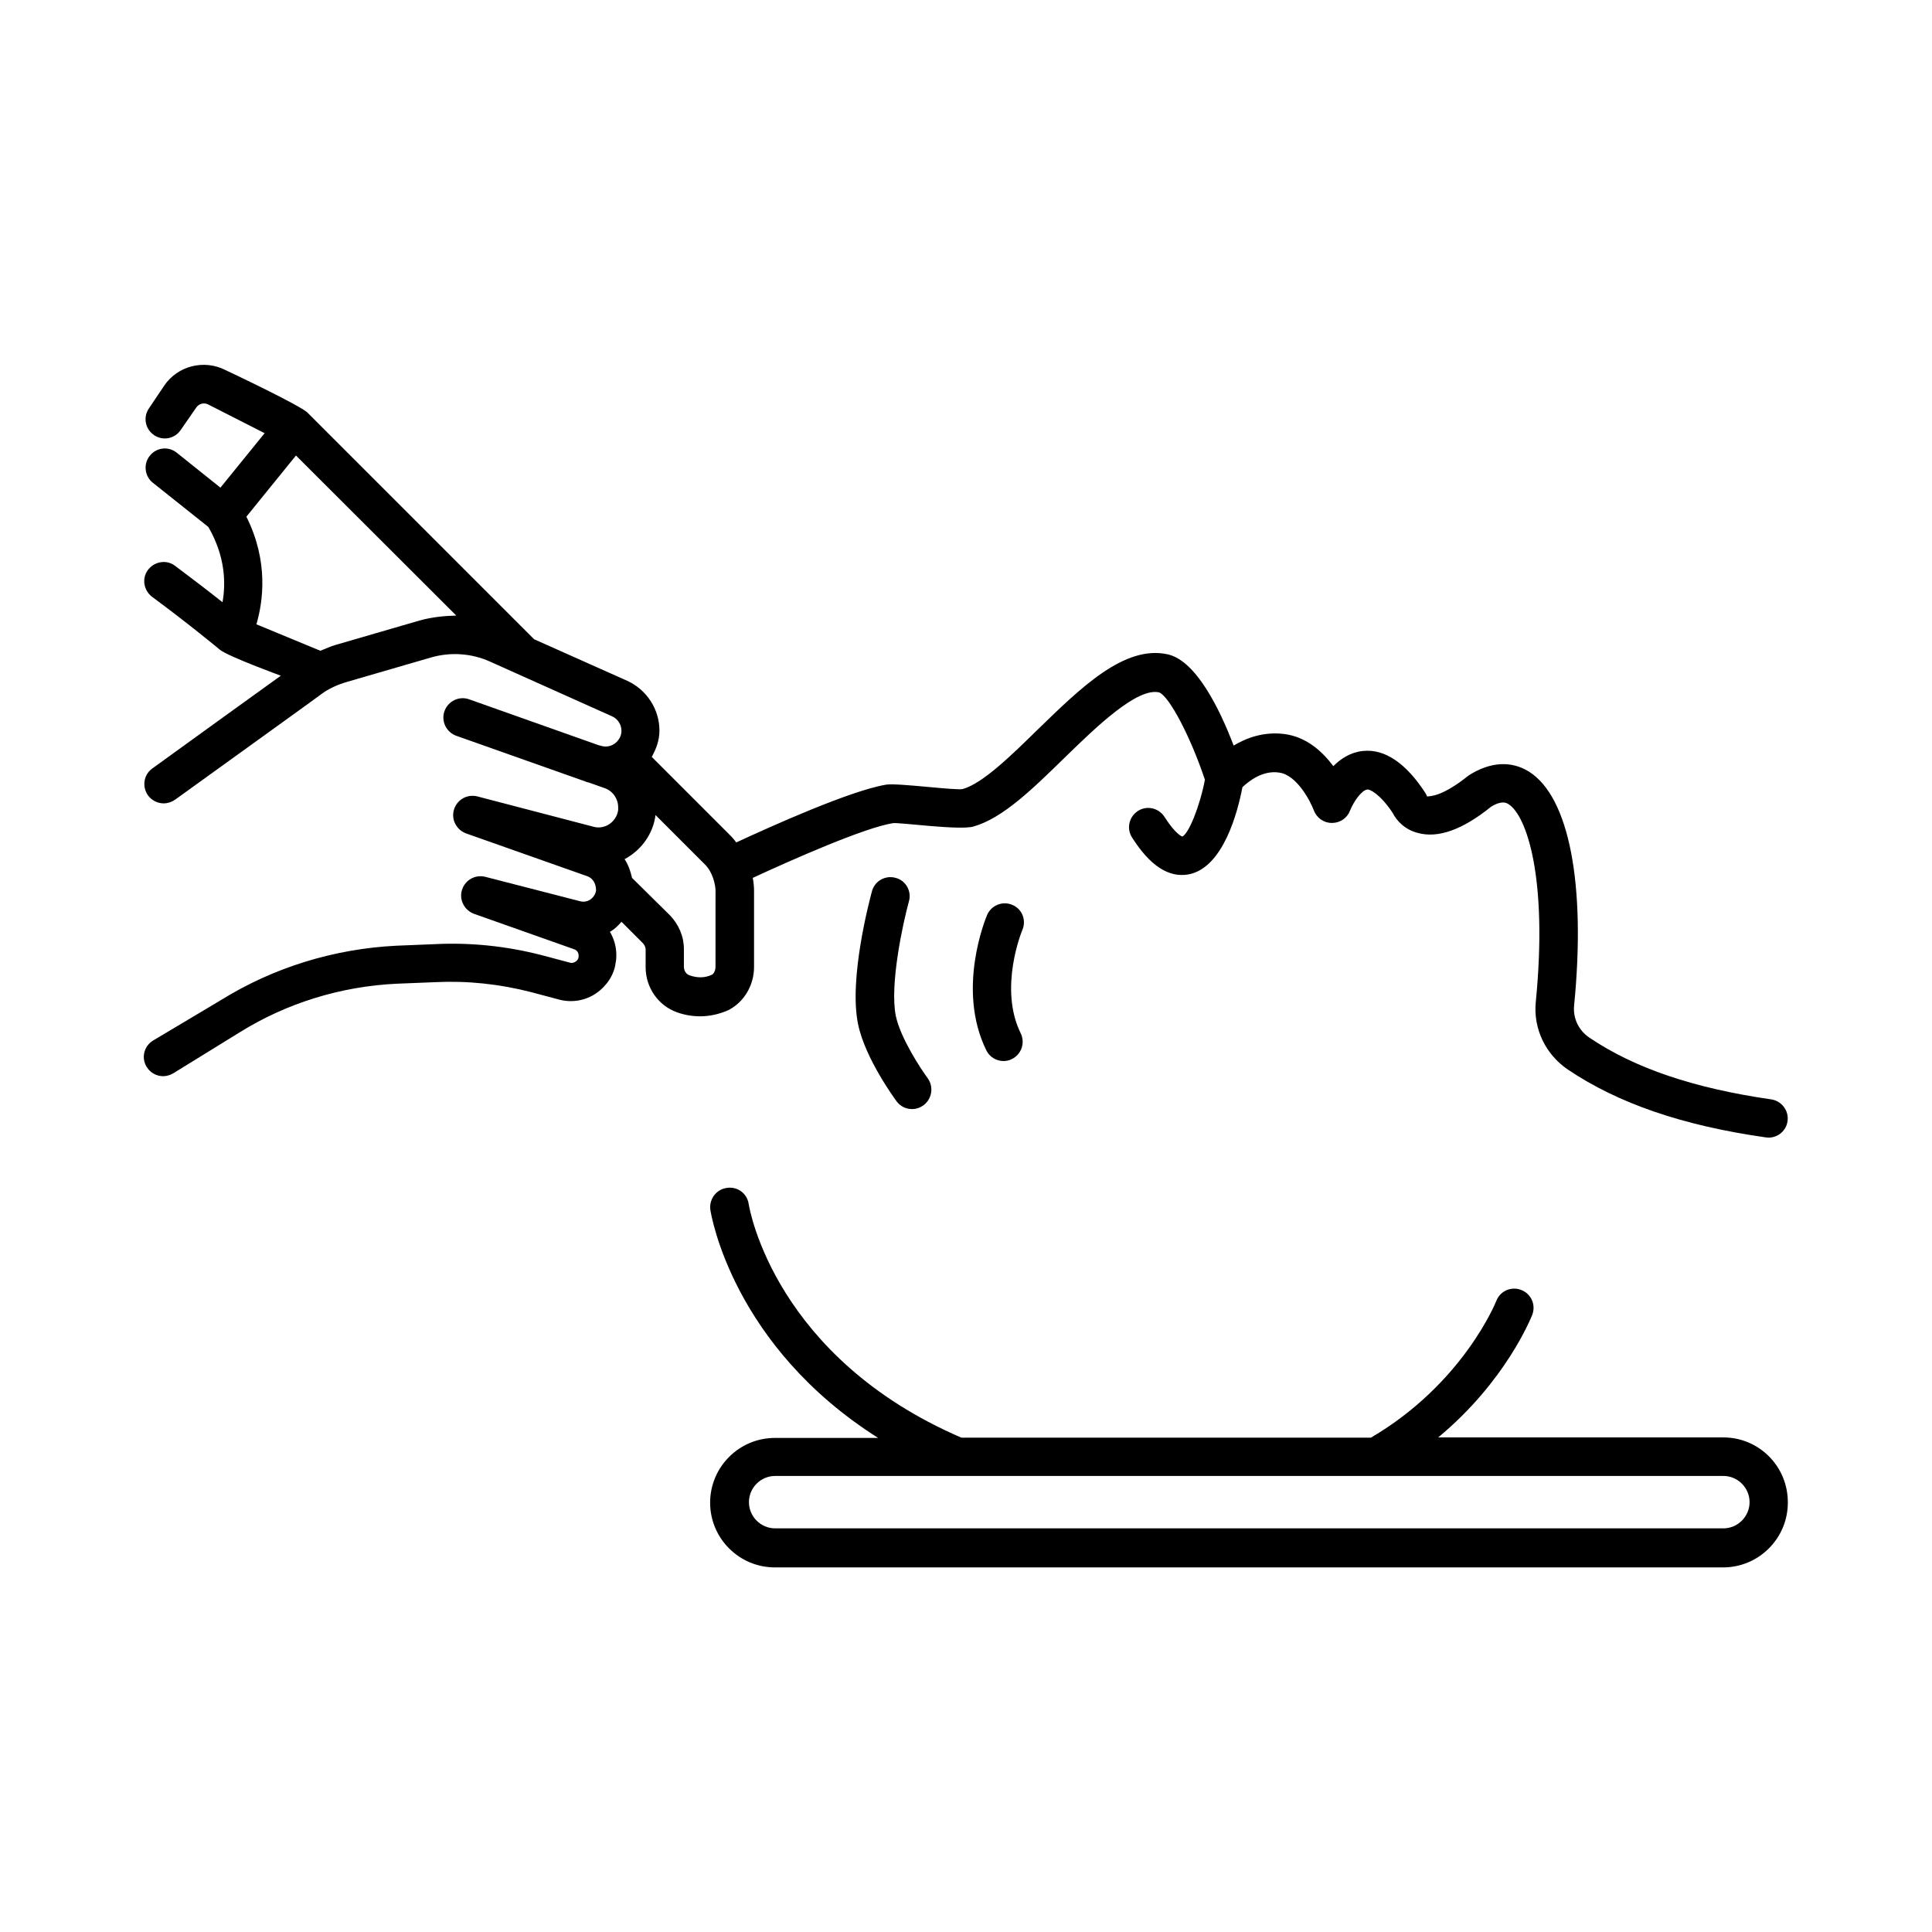
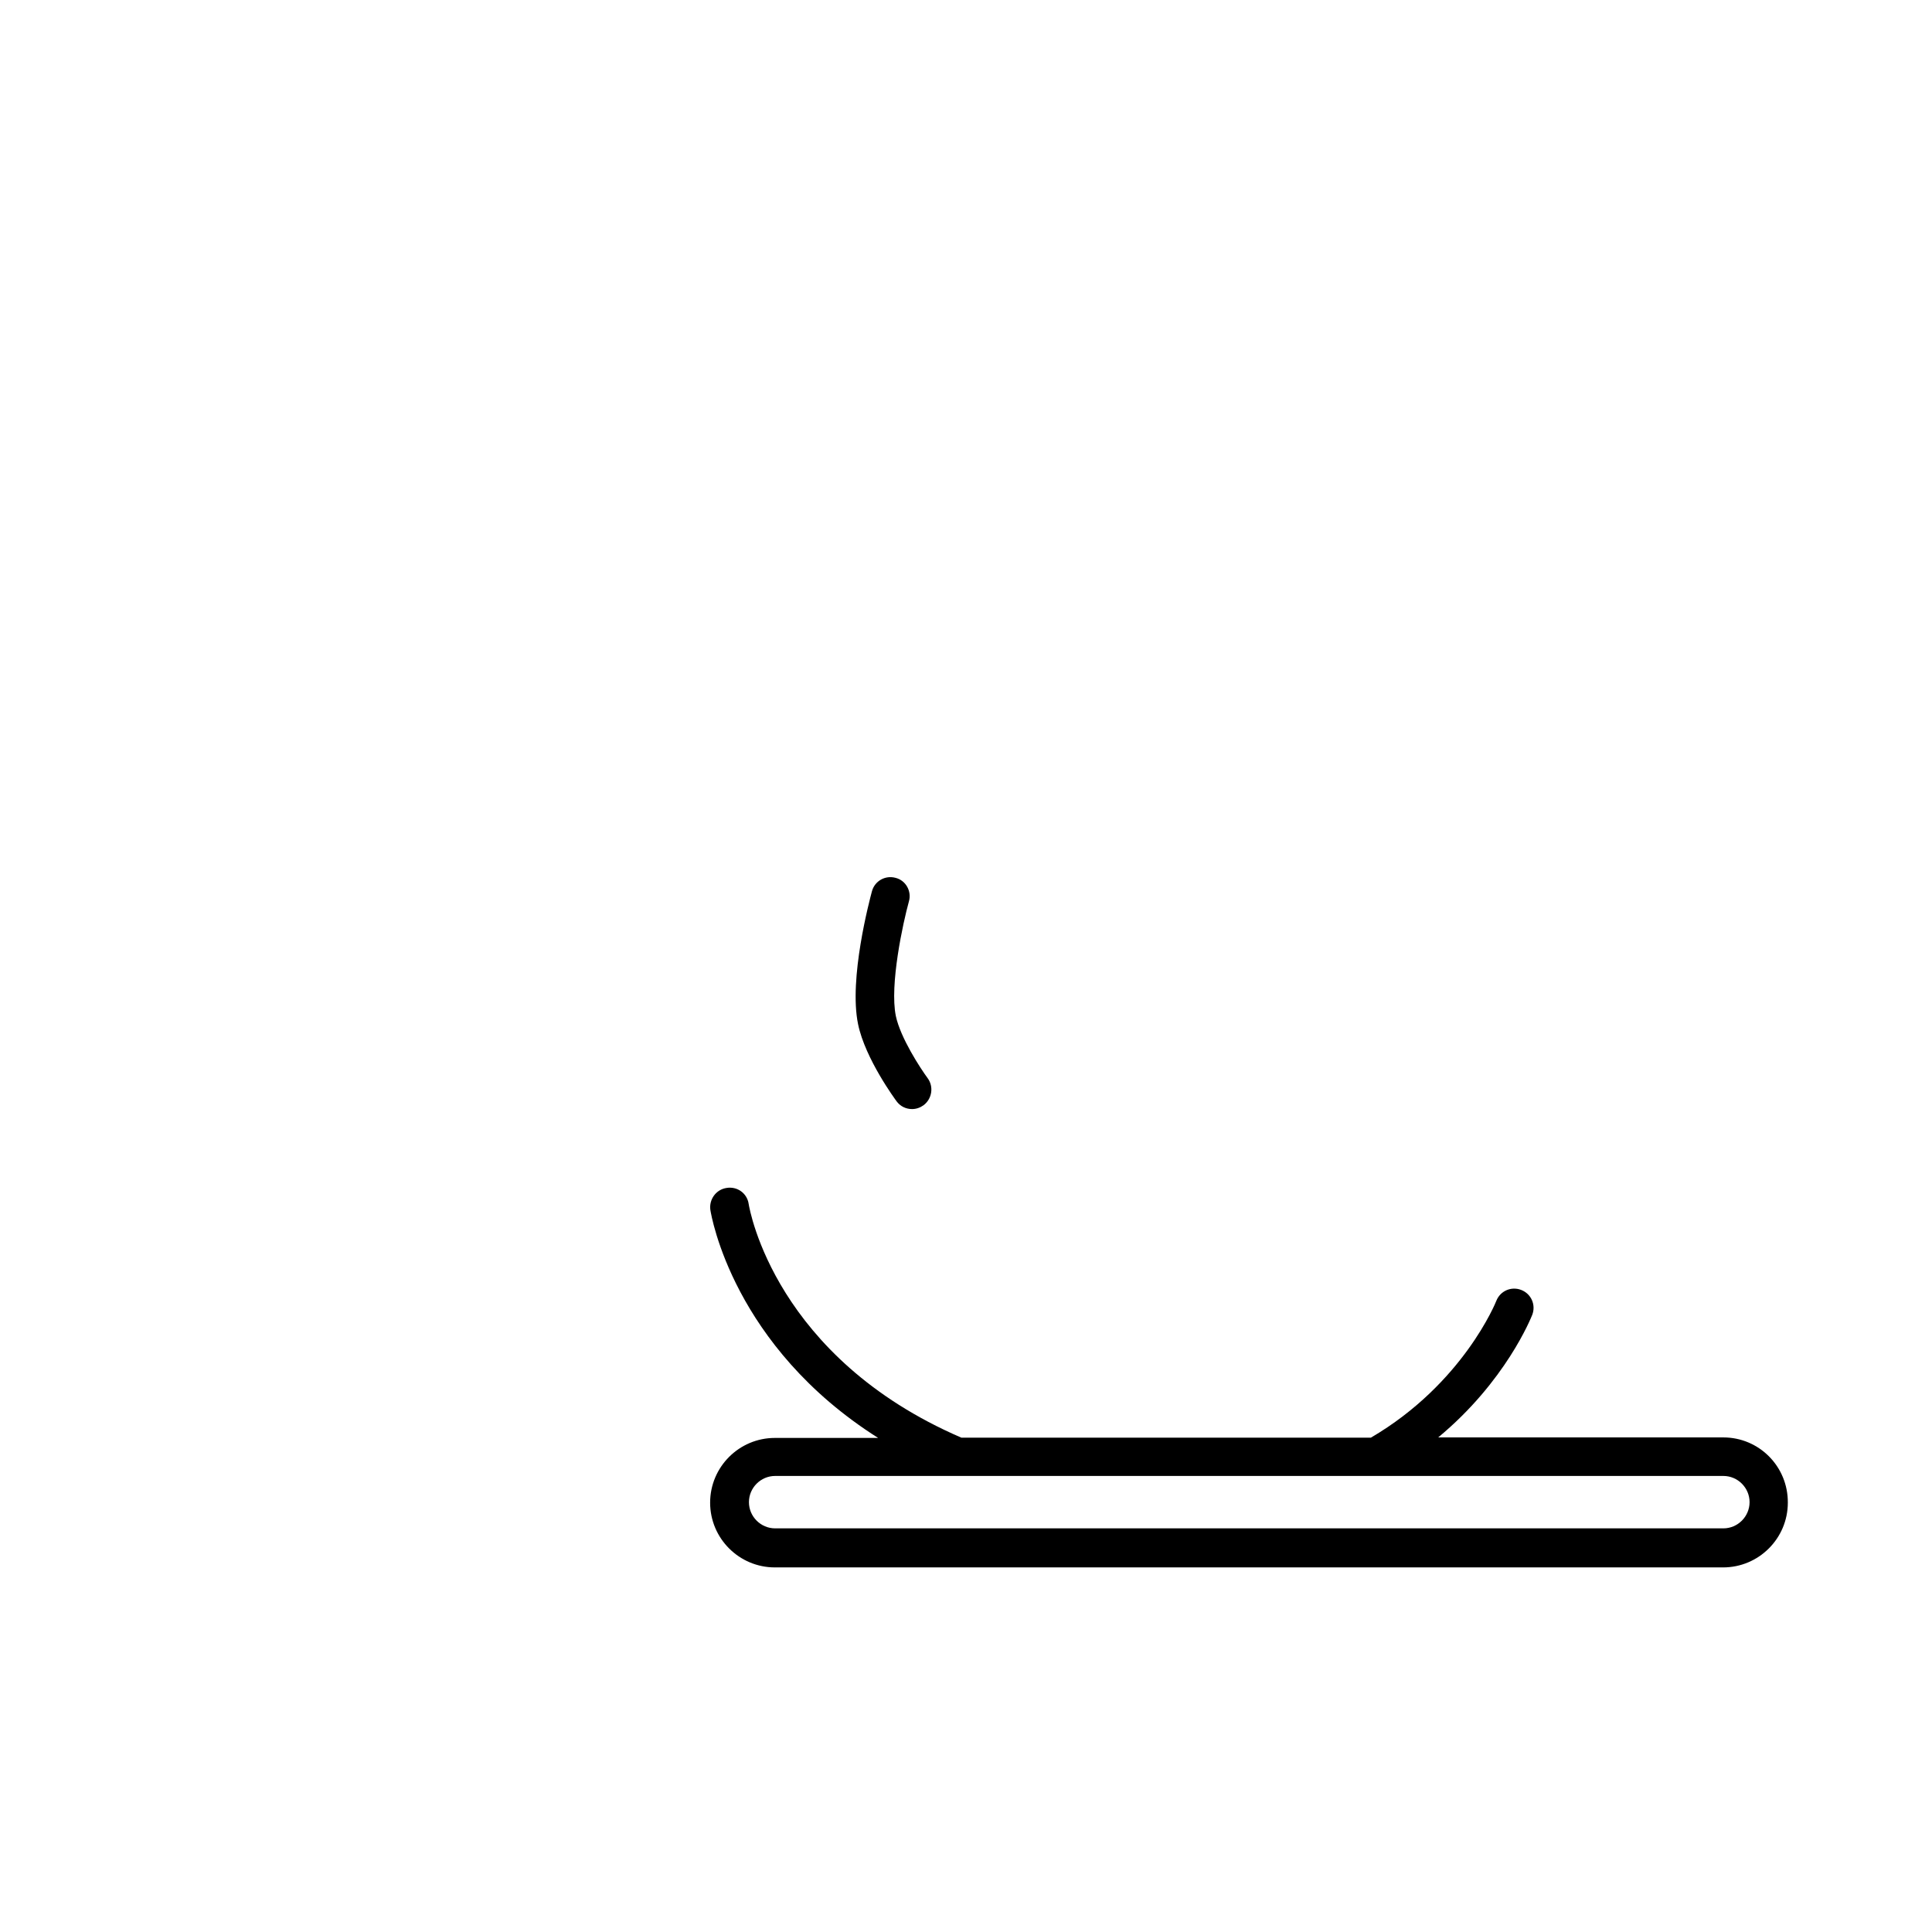
<svg xmlns="http://www.w3.org/2000/svg" fill="#000000" width="800px" height="800px" version="1.1" viewBox="144 144 512 512">
  <g>
-     <path d="m343.83 400.27v-20.219c0-1.156-0.137-2.316-0.34-3.402 10.418-4.832 29.547-13.277 37.105-14.5 1.633-0.273 17.703 1.973 21.379 0.887 7.762-2.18 15.727-10.008 24.168-18.246 8.512-8.305 19.266-18.656 25.055-17.293 2.723 1.09 8.375 11.914 12.117 23.148-1.363 7.082-4.289 14.297-5.992 15.047 0 0-1.703-0.477-4.699-5.176-1.496-2.383-4.629-3.133-7.012-1.633-2.383 1.496-3.133 4.629-1.633 7.012 4.766 7.559 9.805 10.824 15.113 9.805 9.121-1.84 12.938-16.613 14.16-23.078 1.566-1.496 5.309-4.562 9.734-3.879 4.699 0.613 8.305 7.625 9.191 10.008 0.75 1.973 2.586 3.336 4.766 3.336h0.066c2.109 0 4.016-1.293 4.766-3.269 0.887-2.246 2.996-5.379 4.562-5.582 0.613-0.137 3.336 1.09 6.738 6.195 1.02 2.043 3.199 4.426 6.672 5.309 5.445 1.496 11.984-0.953 19.402-6.945 2.859-1.77 4.086-1.02 4.629-0.68 4.699 2.926 10.484 19.266 7.215 52.492-0.68 7.012 2.586 13.82 8.512 17.836 13.344 8.988 30.434 14.844 52.422 17.973 0.273 0 0.477 0.066 0.75 0.066 2.519 0 4.699-1.84 5.039-4.356 0.41-2.793-1.566-5.379-4.356-5.785-20.355-2.926-36.152-8.238-48.133-16.34-2.859-1.906-4.356-5.106-4.086-8.375 3.199-32.27-1.293-55.488-11.984-62.16-4.629-2.859-10.145-2.656-15.93 1.02-7.012 5.652-10.211 5.516-11.031 5.582-0.137-0.34-0.273-0.613-0.477-0.953-5.176-7.965-10.824-11.711-16.543-11.098-3.269 0.34-5.856 2.043-7.828 4.016-2.859-3.812-7.082-7.762-13.004-8.512-5.445-0.68-10.008 1.02-13.414 3.062-3.676-9.668-9.941-22.469-17.43-24.168-11.508-2.586-23.148 8.918-34.52 19.949-7.148 7.012-14.57 14.23-19.812 15.727-1.633 0.477-17.156-1.633-20.289-1.156-9.531 1.566-30.637 11.098-39.762 15.32-0.41-0.543-0.816-1.09-1.293-1.566l-21.105-21.105c1.227-2.18 2.043-4.492 2.043-6.945 0-5.652-3.336-10.824-8.512-13.207l-24.715-11.031-59.914-59.914c-1.363-1.77-21.922-11.438-21.922-11.438-5.652-2.859-12.594-1.09-16.137 4.086l-4.07 6.059c-1.633 2.316-1.02 5.516 1.293 7.082 2.316 1.633 5.516 1.02 7.082-1.293l4.152-5.992c0.68-1.02 2.043-1.363 3.133-0.816l14.977 7.625-11.711 14.434-11.574-9.258c-2.18-1.77-5.379-1.43-7.148 0.816-1.77 2.18-1.363 5.445 0.816 7.148l14.707 11.711c4.562 7.898 4.629 15.047 3.746 19.949-3.336-2.656-7.762-6.059-12.594-9.668-2.246-1.703-5.445-1.156-7.148 1.09-1.703 2.246-1.156 5.445 1.09 7.148 9.602 7.082 17.906 13.957 17.973 14.023 2.18 1.77 16.137 6.875 16.137 6.875-7.352 5.309-22.125 15.93-34.043 24.578-2.316 1.633-2.793 4.832-1.156 7.148 1.02 1.363 2.586 2.109 4.152 2.109 1.02 0 2.109-0.34 2.996-0.953 16.613-11.984 38.672-27.844 38.672-27.914 1.973-1.496 4.356-2.586 6.945-3.336l22.262-6.469c5.176-1.496 10.758-1.09 15.59 1.09l32.34 14.5c1.566 0.68 2.519 2.246 2.519 3.879 0 0.816-0.273 1.703-0.816 2.383-1.09 1.496-2.926 2.109-4.629 1.566-0.203-0.066-0.41-0.137-0.543-0.137l-34.383-12.188c-2.656-0.953-5.582 0.477-6.535 3.133s0.477 5.582 3.133 6.535l34.246 12.117c0.203 0.137 0.543 0.203 0.887 0.273l4.223 1.496c2.109 0.75 3.539 2.793 3.539 5.039v0.75c-0.203 1.496-1.02 2.793-2.246 3.676-1.293 0.887-2.859 1.156-4.289 0.75l-30.773-8.035c-2.656-0.68-5.379 0.816-6.195 3.473-0.816 2.586 0.613 5.379 3.199 6.332l32.203 11.371c1.293 0.477 2.246 1.84 2.246 3.746-0.203 1.293-1.02 2.043-1.496 2.383-0.477 0.34-1.496 0.816-2.723 0.477l-25.121-6.469c-2.656-0.68-5.379 0.816-6.195 3.473-0.816 2.586 0.613 5.379 3.199 6.332l26.551 9.395c0.75 0.273 1.227 0.887 1.156 1.973-0.066 0.75-0.543 1.156-0.816 1.293-0.273 0.203-0.816 0.477-1.496 0.273l-7.422-1.973c-9.465-2.449-19.062-3.402-28.391-2.926l-10.145 0.41c-16.543 0.816-32.613 5.785-46.434 14.367l-18.051 10.754c-2.449 1.496-3.199 4.629-1.703 7.012 0.953 1.566 2.656 2.449 4.356 2.449 0.887 0 1.84-0.273 2.656-0.75l17.77-10.961c12.391-7.691 26.758-12.117 41.531-12.801l10.211-0.41c8.441-0.41 16.953 0.477 25.395 2.656l7.422 1.973c3.336 0.887 6.945 0.273 9.805-1.703 2.859-1.973 4.766-5.039 5.106-7.965 0.203-0.887 0.203-1.703 0.203-2.18 0-2.18-0.613-4.289-1.703-6.129 0.066-0.066 0.203-0.137 0.273-0.137 1.09-0.68 1.973-1.566 2.793-2.519l5.652 5.652c0.34 0.34 0.75 0.953 0.75 1.77v4.629c0 5.379 3.336 10.145 8.238 11.914 2.043 0.75 4.152 1.09 6.195 1.09 2.519 0 5.039-0.543 7.488-1.633 4.152-2.102 6.809-6.594 6.809-11.43zm-88.578-91.844-22.262 6.469c-1.43 0.41-2.723 1.02-4.086 1.566l-16.953-7.012c1.77-6.059 3.269-16.68-2.656-28.527l13.141-16.203 42.484 42.414c-3.199 0.07-6.465 0.41-9.668 1.293zm78.363 91.844c0 0.887-0.477 1.84-0.953 2.043-1.906 0.887-3.879 0.887-5.992 0.137-0.887-0.34-1.43-1.227-1.43-2.316v-4.629c0-3.336-1.363-6.535-3.746-8.988l-10.004-9.871c-0.41-1.77-0.953-3.473-1.973-4.969 0.543-0.273 1.09-0.613 1.566-0.953 3.609-2.449 6.059-6.398 6.606-10.555v-0.203l13.004 13.004c2.246 2.109 2.926 5.719 2.926 7.012z" />
    <path d="m381.34 376.64c-2.723-0.75-5.516 0.816-6.262 3.539-0.613 2.316-6.195 23.148-3.676 35.266 1.906 9.191 9.871 19.949 10.211 20.426 1.02 1.363 2.519 2.043 4.086 2.043 1.09 0 2.109-0.34 3.062-1.02 2.246-1.703 2.723-4.902 1.09-7.148-1.906-2.586-7.215-10.688-8.441-16.477-1.703-8.238 1.906-24.781 3.473-30.434 0.746-2.652-0.82-5.512-3.543-6.195z" />
-     <path d="m412.25 383.79c-2.586-1.09-5.582 0.137-6.672 2.723-0.34 0.816-8.168 19.609-0.203 35.812 0.887 1.84 2.723 2.859 4.562 2.859 0.75 0 1.496-0.137 2.246-0.543 2.519-1.227 3.539-4.289 2.316-6.809-5.922-11.984 0.34-27.164 0.41-27.301 1.152-2.656-0.004-5.652-2.66-6.742z" />
    <path d="m600.71 524.93h-75.57c17.906-14.844 24.578-31.66 24.918-32.477 1.02-2.656-0.273-5.582-2.926-6.606-2.656-1.02-5.582 0.273-6.606 2.926-0.066 0.203-8.781 21.922-33.223 36.219l-108.53 0.004c-49.223-21.242-56.102-60.254-56.371-61.953-0.41-2.793-2.996-4.699-5.856-4.223-2.793 0.41-4.699 3.062-4.289 5.856 0.273 1.633 6.059 36.082 44.457 60.391h-27.367c-9.465 0-17.156 7.691-17.156 17.156s7.691 17.156 17.156 17.156h251.29c9.465 0 17.156-7.691 17.156-17.156 0.066-9.602-7.629-17.293-17.09-17.293zm0 24.102h-251.29c-3.812 0-6.945-3.133-6.945-6.945s3.133-6.945 6.945-6.945h251.29c3.812 0 6.945 3.133 6.945 6.945-0.004 3.812-3.133 6.945-6.945 6.945z" />
  </g>
</svg>